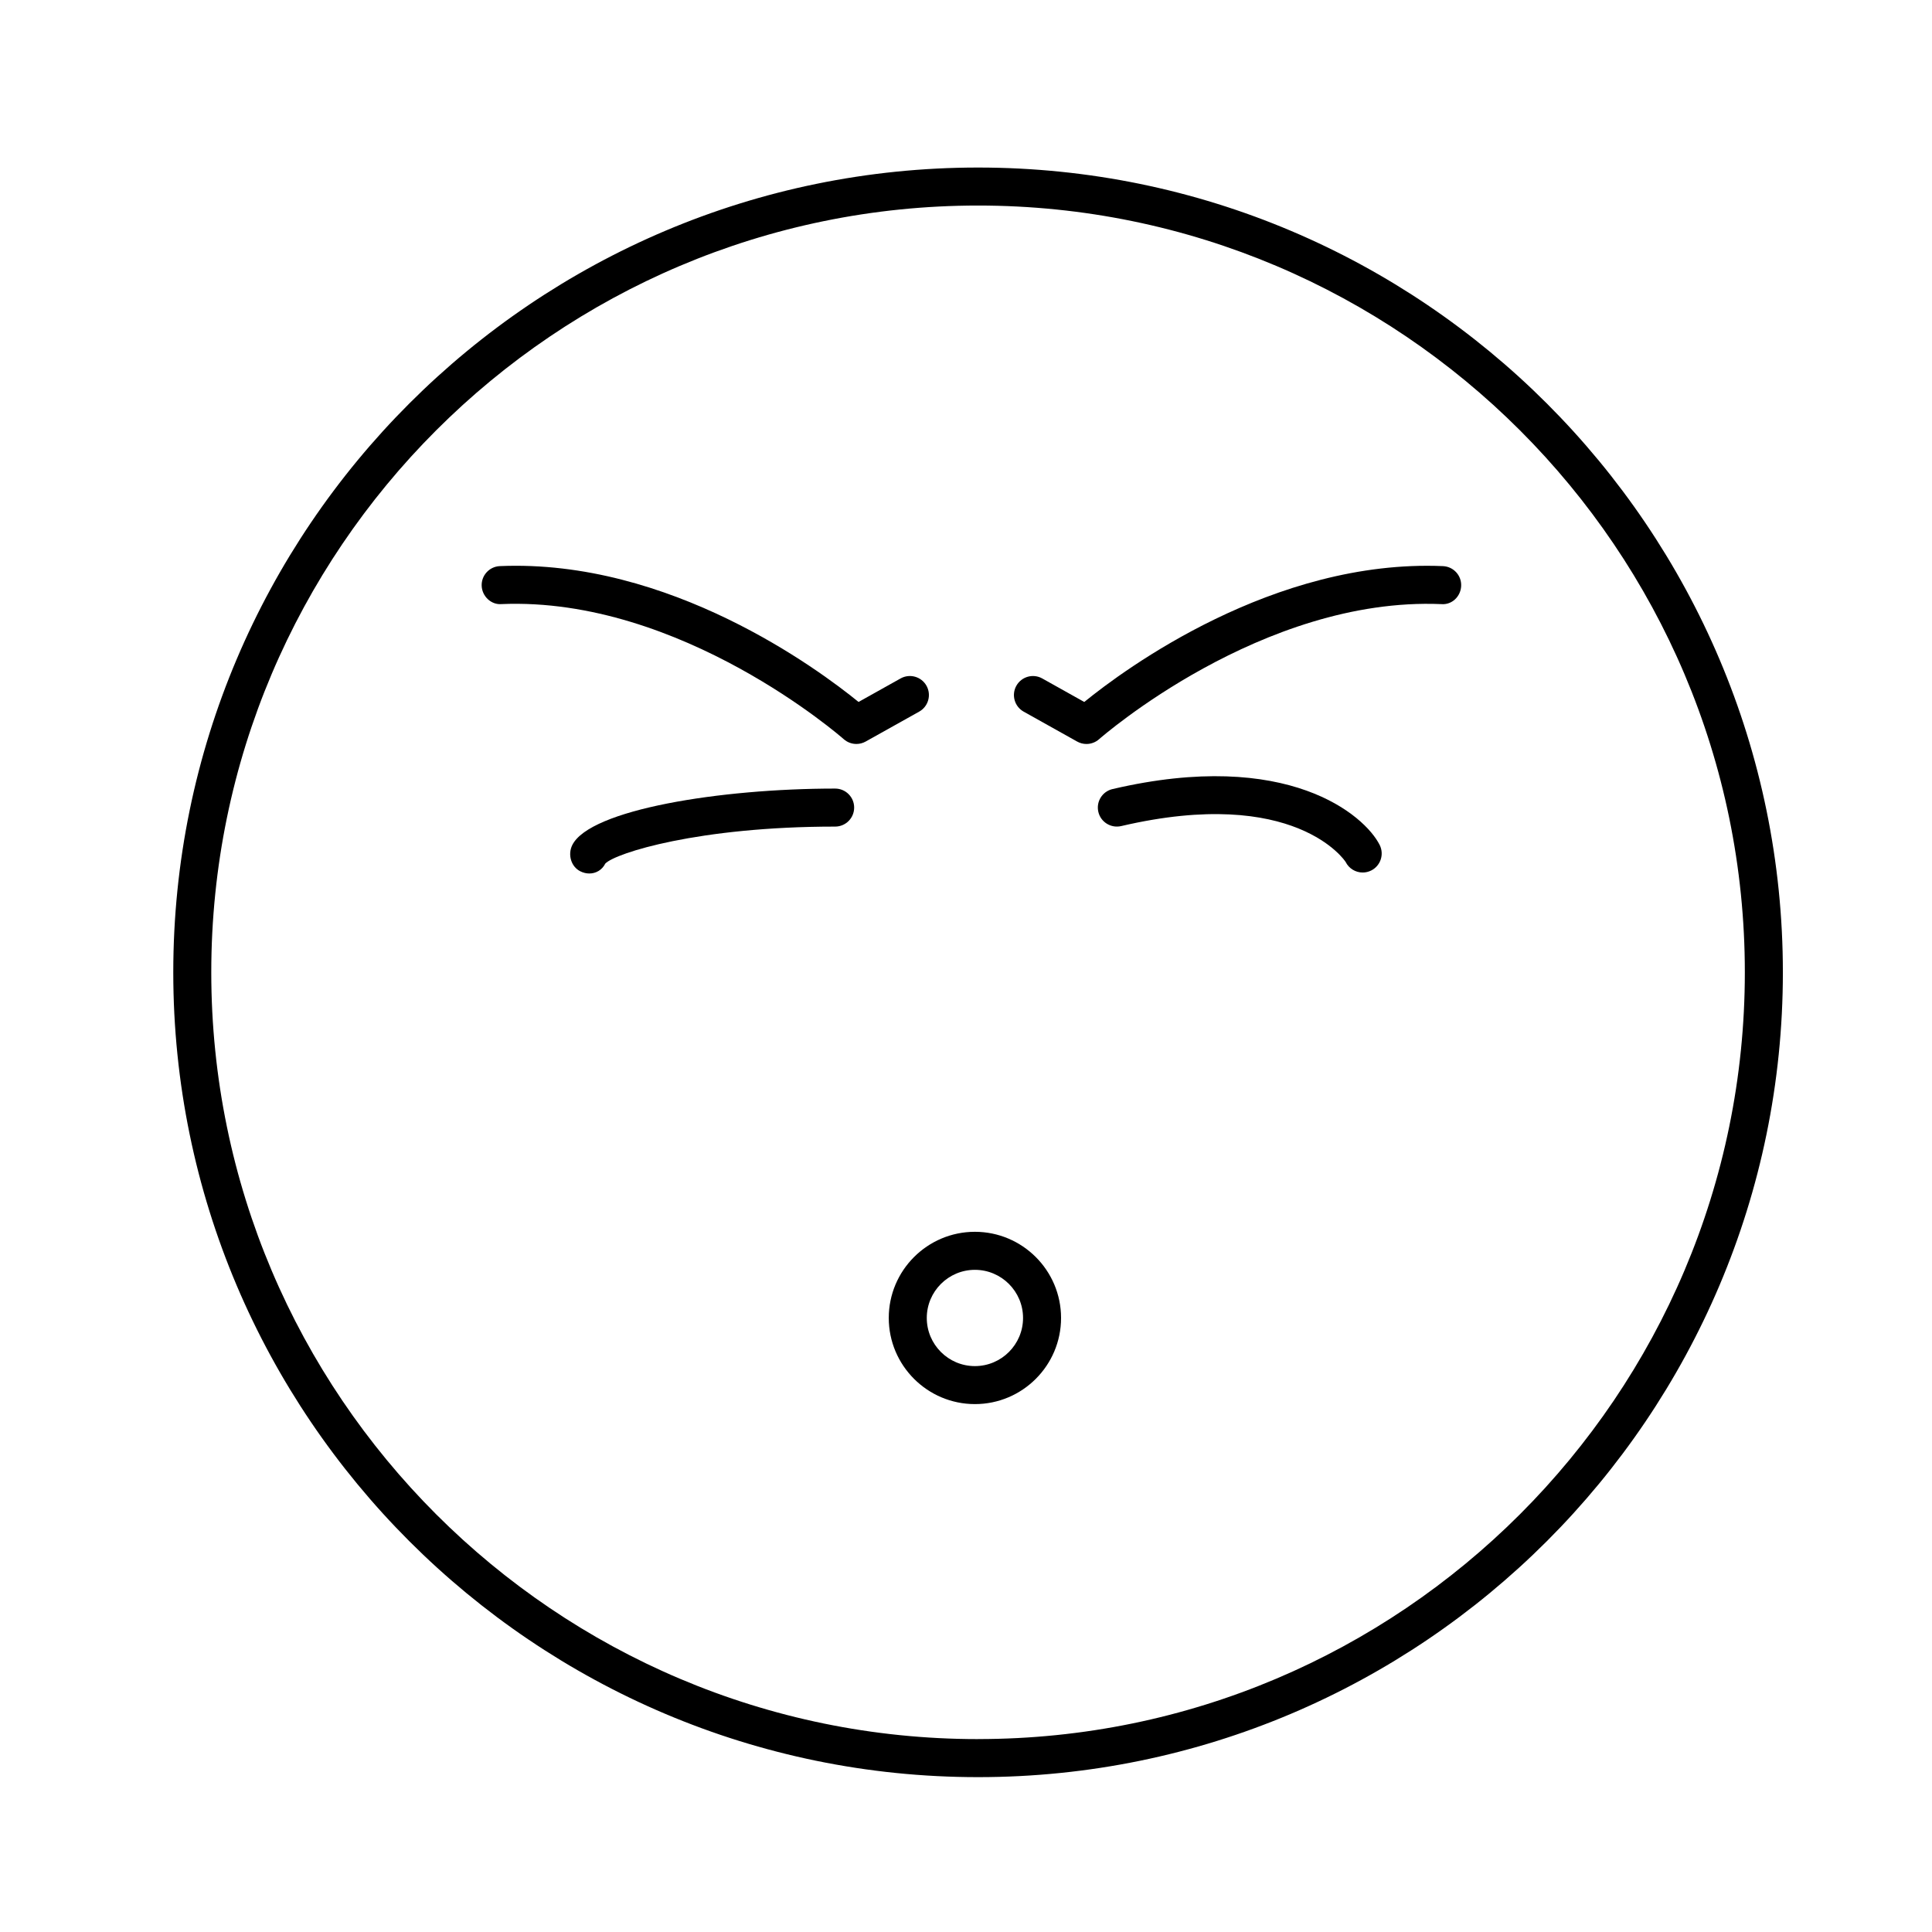
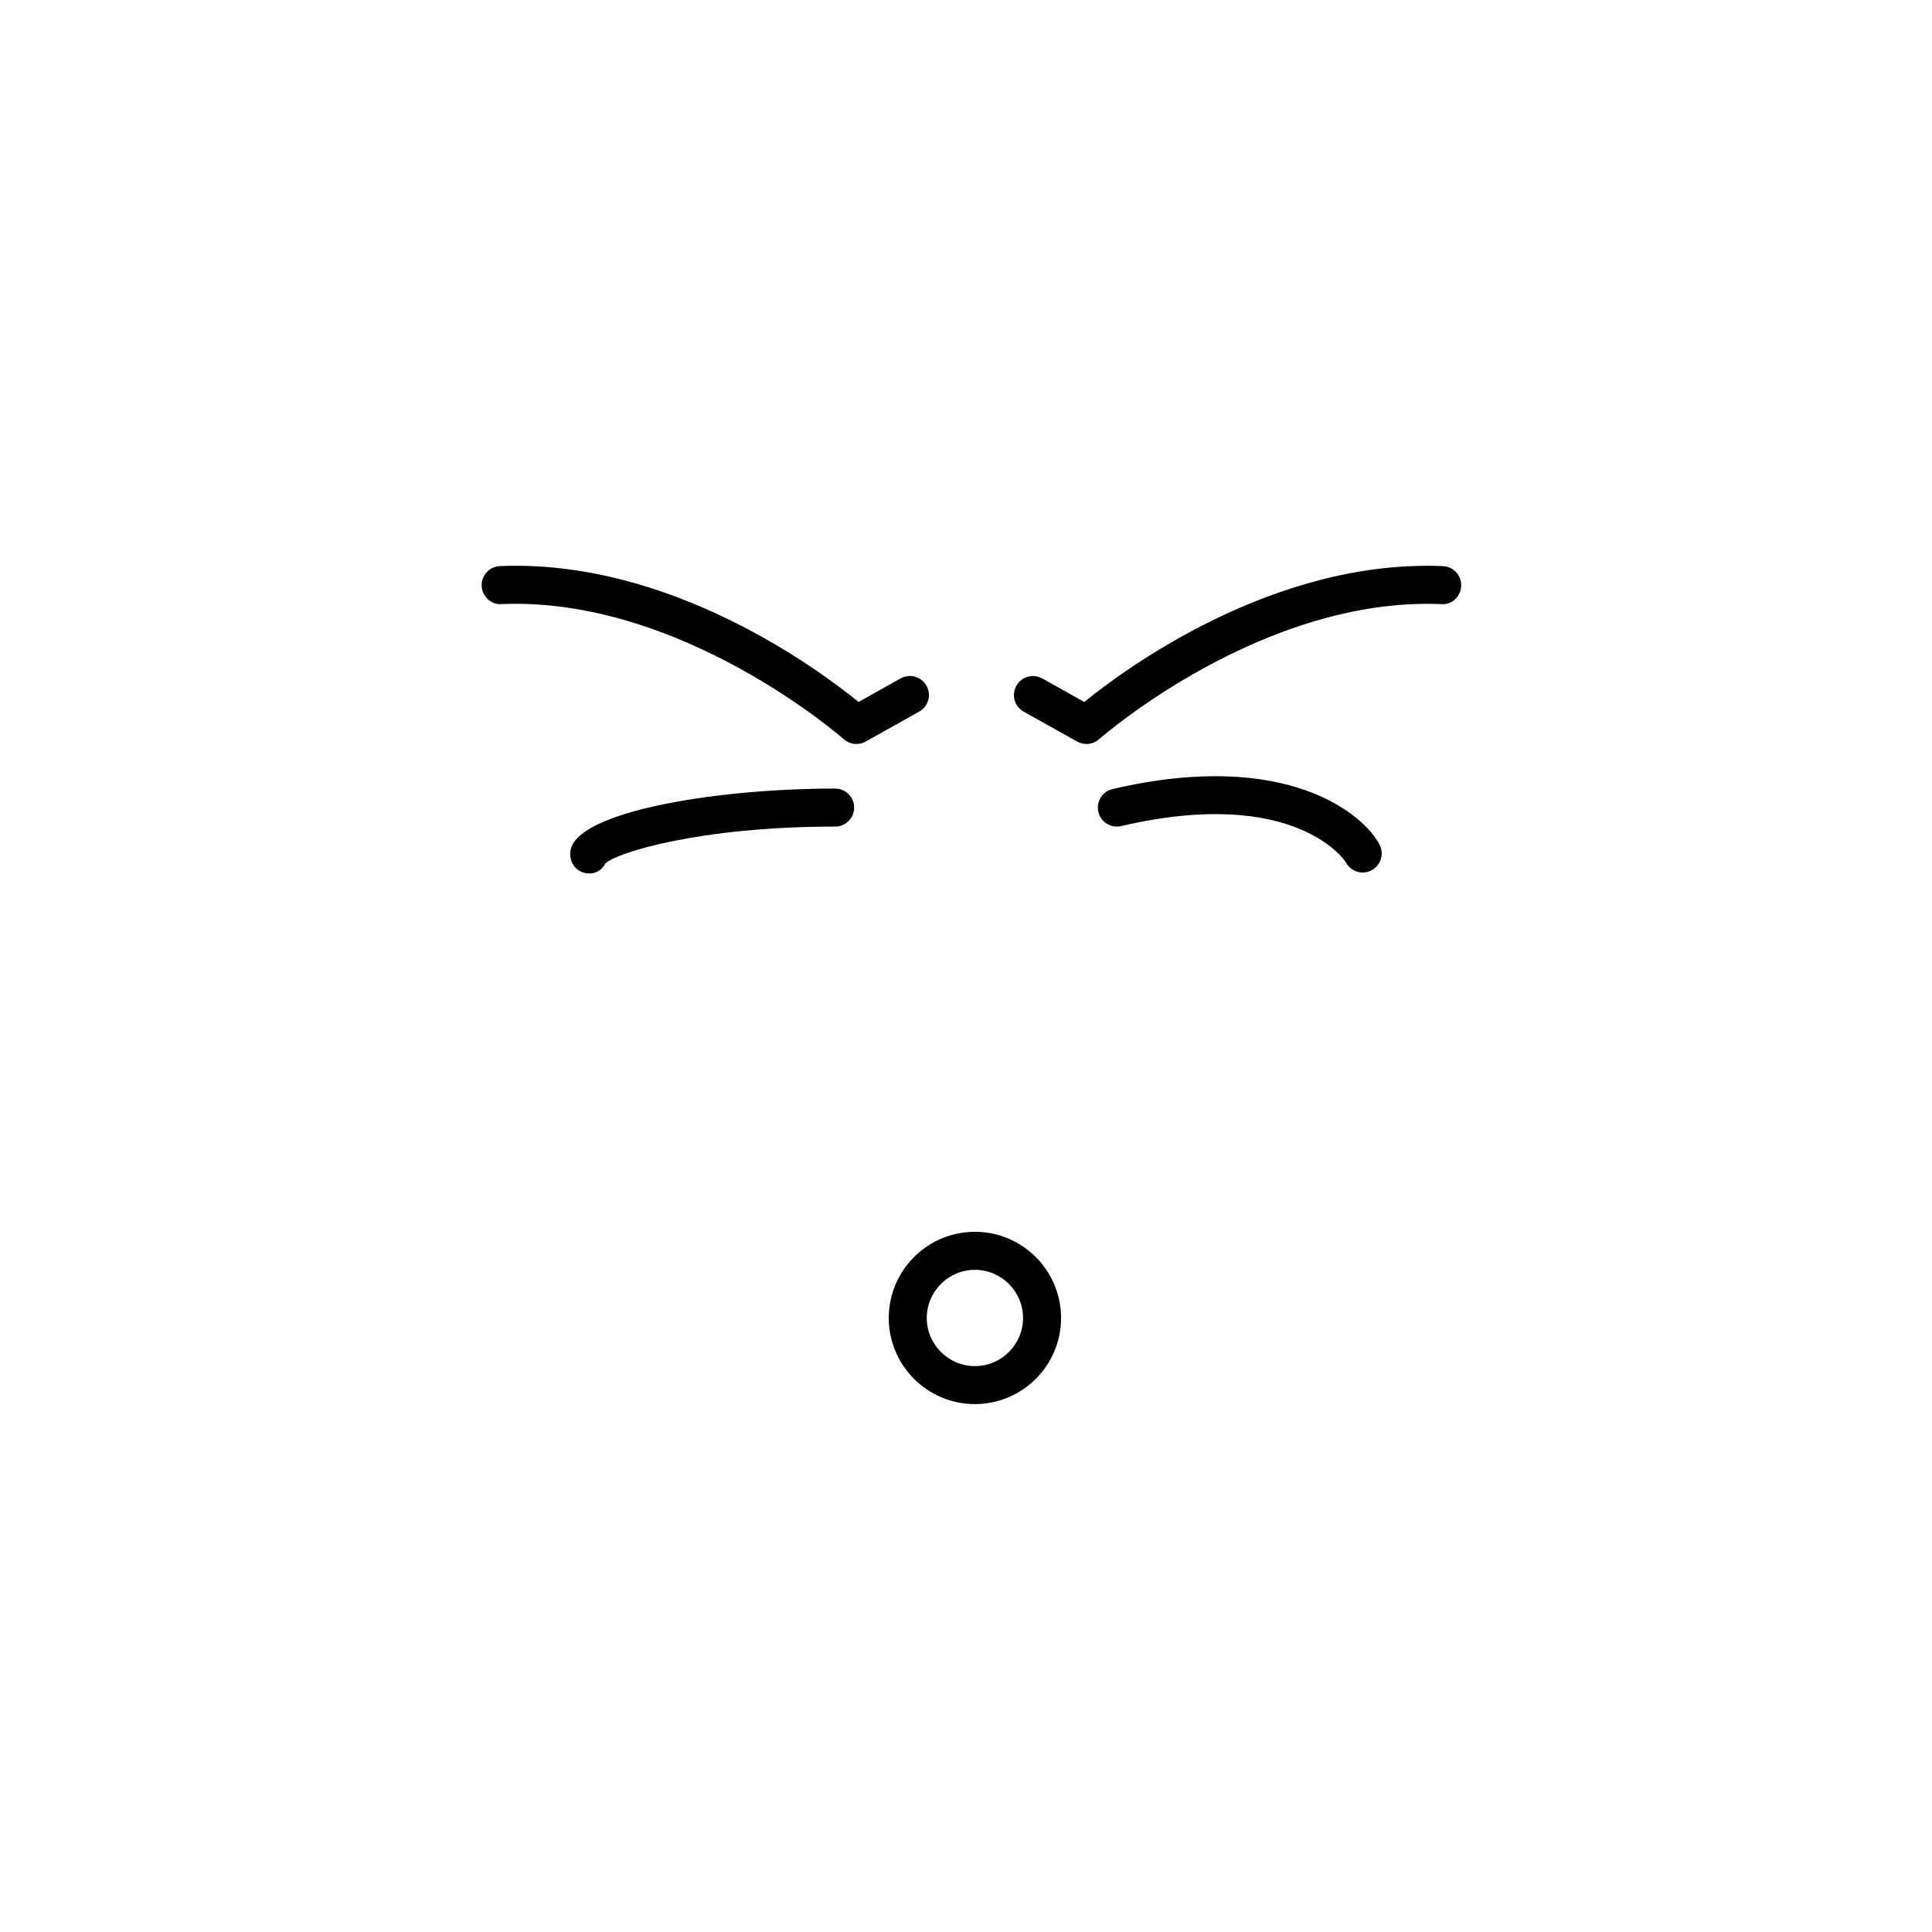
<svg xmlns="http://www.w3.org/2000/svg" fill="#000000" width="800px" height="800px" version="1.1" viewBox="144 144 512 512">
  <g>
    <path d="m402.36 470.44c-12.59 0-22.828 10.238-22.828 22.828 0 12.59 10.238 22.832 22.828 22.832 12.59 0.004 22.832-10.238 22.832-22.828 0-12.59-10.242-22.832-22.832-22.832zm0 35.59c-7.031 0-12.754-5.723-12.754-12.758 0-7.031 5.723-12.754 12.754-12.754 7.035 0 12.758 5.723 12.758 12.754 0 7.035-5.723 12.758-12.758 12.758z" />
-     <path d="m403.2 188.4c-117.6 0-213.28 95.676-213.28 213.28 0 117.6 95.68 213.28 213.28 213.28 117.6 0 213.28-95.68 213.28-213.28 0-117.6-95.672-213.28-213.28-213.28zm0 416.48c-112.05 0-203.21-91.156-203.21-203.21 0-112.04 91.16-203.2 203.21-203.2 112.04 0 203.2 91.156 203.2 203.2 0 112.05-91.16 203.2-203.2 203.2z" />
    <path d="m365.32 352.98c-30.562 0-64.969 5.594-69.652 14.957-1.246 2.488-0.367 5.723 2.121 6.965 0.777 0.391 1.594 0.582 2.391 0.582 1.742 0 3.375-0.914 4.231-2.629 2.672-2.789 24.715-9.801 60.91-9.801 2.785 0 5.039-2.254 5.039-5.039 0-2.781-2.254-5.035-5.039-5.035z" />
    <path d="m438.83 353.11c-2.711 0.633-4.394 3.34-3.758 6.051 0.629 2.707 3.344 4.383 6.051 3.758 46.16-10.773 59.391 9.309 59.492 9.52 0.887 1.766 2.66 2.785 4.512 2.785 0.758 0 1.523-0.172 2.25-0.531 2.488-1.246 3.5-4.269 2.254-6.762-3.902-7.809-24.254-25.688-70.801-14.82z" />
    <path d="m526.41 294.03c-44.879-1.914-84.398 27.316-95.066 36l-11.141-6.234c-2.434-1.359-5.496-0.488-6.859 1.938-1.359 2.43-0.488 5.5 1.938 6.859l14.18 7.93c0.773 0.43 1.617 0.641 2.461 0.641 1.207 0 2.406-0.434 3.352-1.273 0.43-0.379 43.172-37.805 90.699-35.793 2.812 0.242 5.133-2.031 5.25-4.816 0.125-2.781-2.035-5.129-4.812-5.25z" />
    <path d="m389.53 325.73c-1.359-2.426-4.43-3.293-6.859-1.938l-11.145 6.234c-10.668-8.684-50.07-37.918-95.059-36-2.777 0.121-4.938 2.469-4.816 5.25 0.121 2.785 2.555 5.055 5.25 4.816 47.586-2.004 90.266 35.418 90.699 35.797 0.945 0.836 2.141 1.27 3.352 1.27 0.84 0 1.688-0.211 2.457-0.641l14.184-7.93c2.426-1.359 3.297-4.43 1.938-6.859z" />
  </g>
</svg>